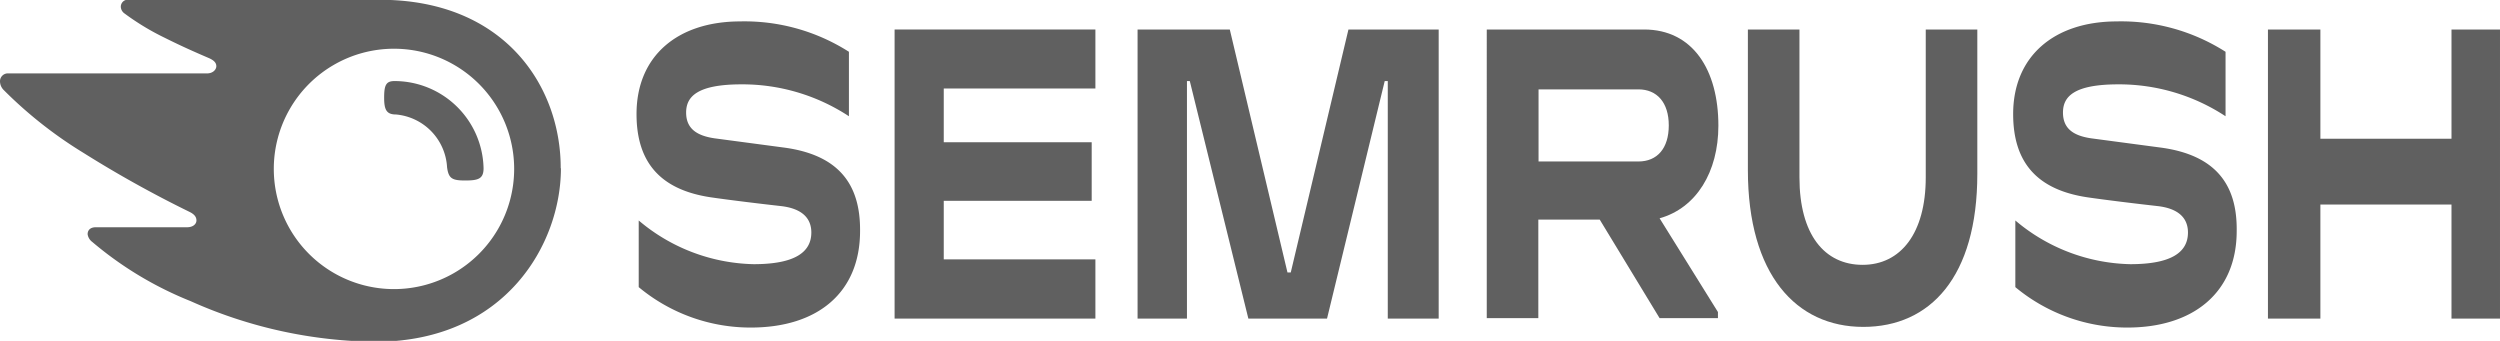
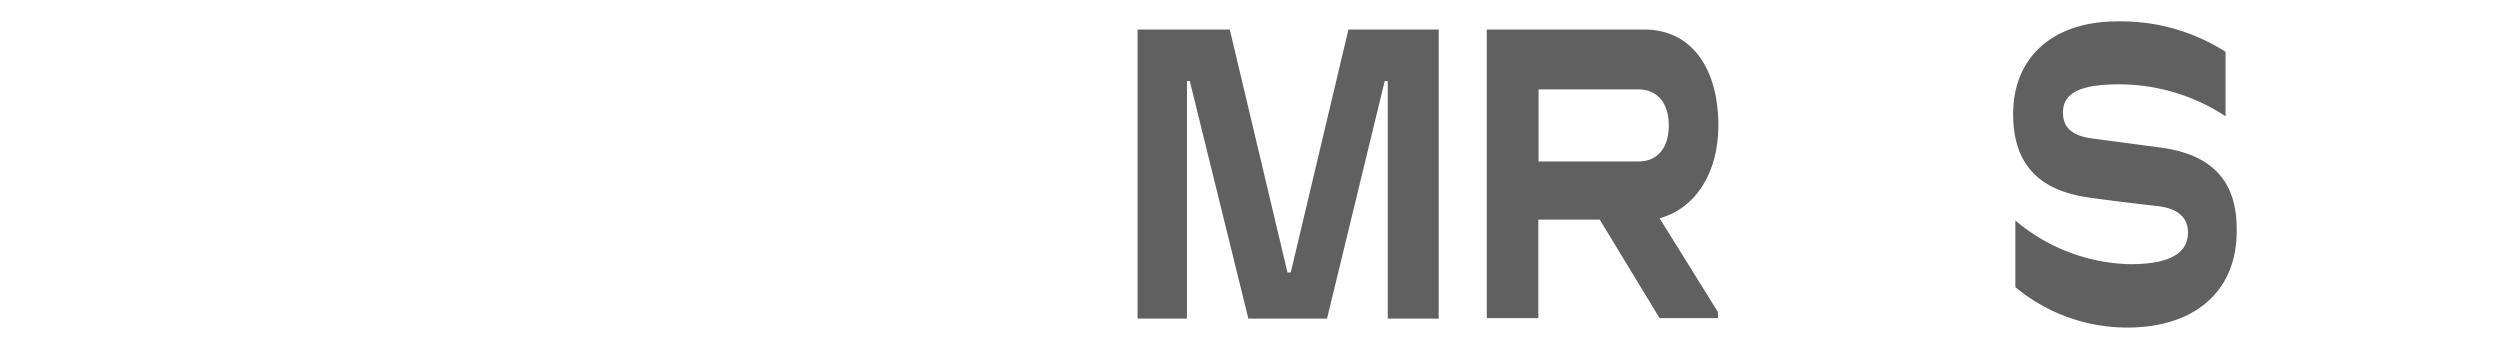
<svg xmlns="http://www.w3.org/2000/svg" id="Layer_1" data-name="Layer 1" viewBox="0 0 114.41 15.6">
  <defs>
    <style>.cls-1{fill:#606060;}</style>
  </defs>
  <title>semrush</title>
  <path class="cls-1" d="M81.51,12.76c0-2.55-1.17-4.4-3.4-4.4h-7.2V21.57h2.36V17.06h2.81l2.74,4.51h2.67v-.28L78.82,17C80.5,16.53,81.51,14.88,81.51,12.76ZM77.85,14.4H73.28V11.1h4.57c.85,0,1.39.6,1.39,1.65S78.71,14.4,77.85,14.4Z" transform="translate(-2.87 -7.01)" />
-   <path class="cls-1" d="M117.28,8.36h-2.22v5h-6v-5h-2.4V21.59h2.4V16.37h6v5.22h2.22Z" transform="translate(-2.87 -7.01)" />
  <path class="cls-1" d="M64.58,8.36,61.94,19.48h-.15L59.15,8.36H54.93V21.59h2.26V10.72h.13L60,21.59H63.6l2.64-10.87h.14V21.59h2.33V8.36Z" transform="translate(-2.87 -7.01)" />
-   <path class="cls-1" d="M38.8,13.77l-3.23-.43c-.82-.12-1.3-.45-1.3-1.18s.51-1.29,2.54-1.29a8.88,8.88,0,0,1,4.91,1.46V9.38a8.89,8.89,0,0,0-5-1.39C33.89,8,32,9.56,32,12.23c0,2.25,1.13,3.47,3.4,3.81.82.12,2.22.29,3.2.4S40,17,40,17.65c0,.9-.75,1.45-2.64,1.45a8.4,8.4,0,0,1-5.26-2v3.05A8,8,0,0,0,37.23,22c3.05,0,5-1.59,5-4.42C42.25,15.4,41.21,14.11,38.8,13.77Z" transform="translate(-2.87 -7.01)" />
-   <path class="cls-1" d="M43.81,8.36V21.59H53V18.88H46.06V16.2h6.77V13.52H46.06V11.06H53V8.36Z" transform="translate(-2.87 -7.01)" />
  <path class="cls-1" d="M101.8,13.77l-3.23-.43c-.82-.12-1.29-.45-1.29-1.18s.5-1.29,2.54-1.29a8.87,8.87,0,0,1,4.9,1.46V9.38a8.89,8.89,0,0,0-5-1.39C96.9,8,95,9.56,95,12.23c0,2.25,1.13,3.47,3.4,3.81.82.12,2.22.29,3.2.4S103,17,103,17.65c0,.9-.75,1.45-2.64,1.45a8.4,8.4,0,0,1-5.26-2v3.05A8,8,0,0,0,100.23,22c3,0,5-1.59,5-4.42C105.26,15.4,104.21,14.11,101.8,13.77Z" transform="translate(-2.87 -7.01)" />
-   <path class="cls-1" d="M91,8.36v6.77c0,2.56-1.15,4-2.89,4s-2.89-1.38-2.89-4V8.36H82.86v6.43c0,4.8,2.22,7.18,5.28,7.18s5.22-2.28,5.22-7V8.36Z" transform="translate(-2.87 -7.01)" />
-   <path class="cls-1" d="M25,14.71c0,.49-.25.56-.85.56s-.75-.1-.82-.6A2.57,2.57,0,0,0,21,12.25c-.44,0-.55-.21-.55-.77s.08-.76.47-.76A4.08,4.08,0,0,1,25,14.71Zm3.53,0C28.54,11,26,7,20.25,7H8.77a.32.32,0,0,0-.37.34.39.39,0,0,0,.16.28,11.5,11.5,0,0,0,1.85,1.12c.8.4,1.42.67,2,.92.26.11.36.23.36.38s-.15.33-.43.33H3.27a.36.36,0,0,0-.4.36.57.57,0,0,0,.17.4A19.48,19.48,0,0,0,6.68,14a52.4,52.4,0,0,0,4.85,2.7c.25.12.33.25.33.4s-.14.31-.43.31H7.25c-.23,0-.37.12-.37.32a.53.53,0,0,0,.21.35,16.33,16.33,0,0,0,4.5,2.71,21.15,21.15,0,0,0,8.53,1.86C26,22.61,28.54,18.18,28.54,14.71ZM20.9,20.24a5.5,5.5,0,0,1,0-11,5.5,5.5,0,0,1,0,11Z" transform="translate(-2.87 -7.01)" />
</svg>